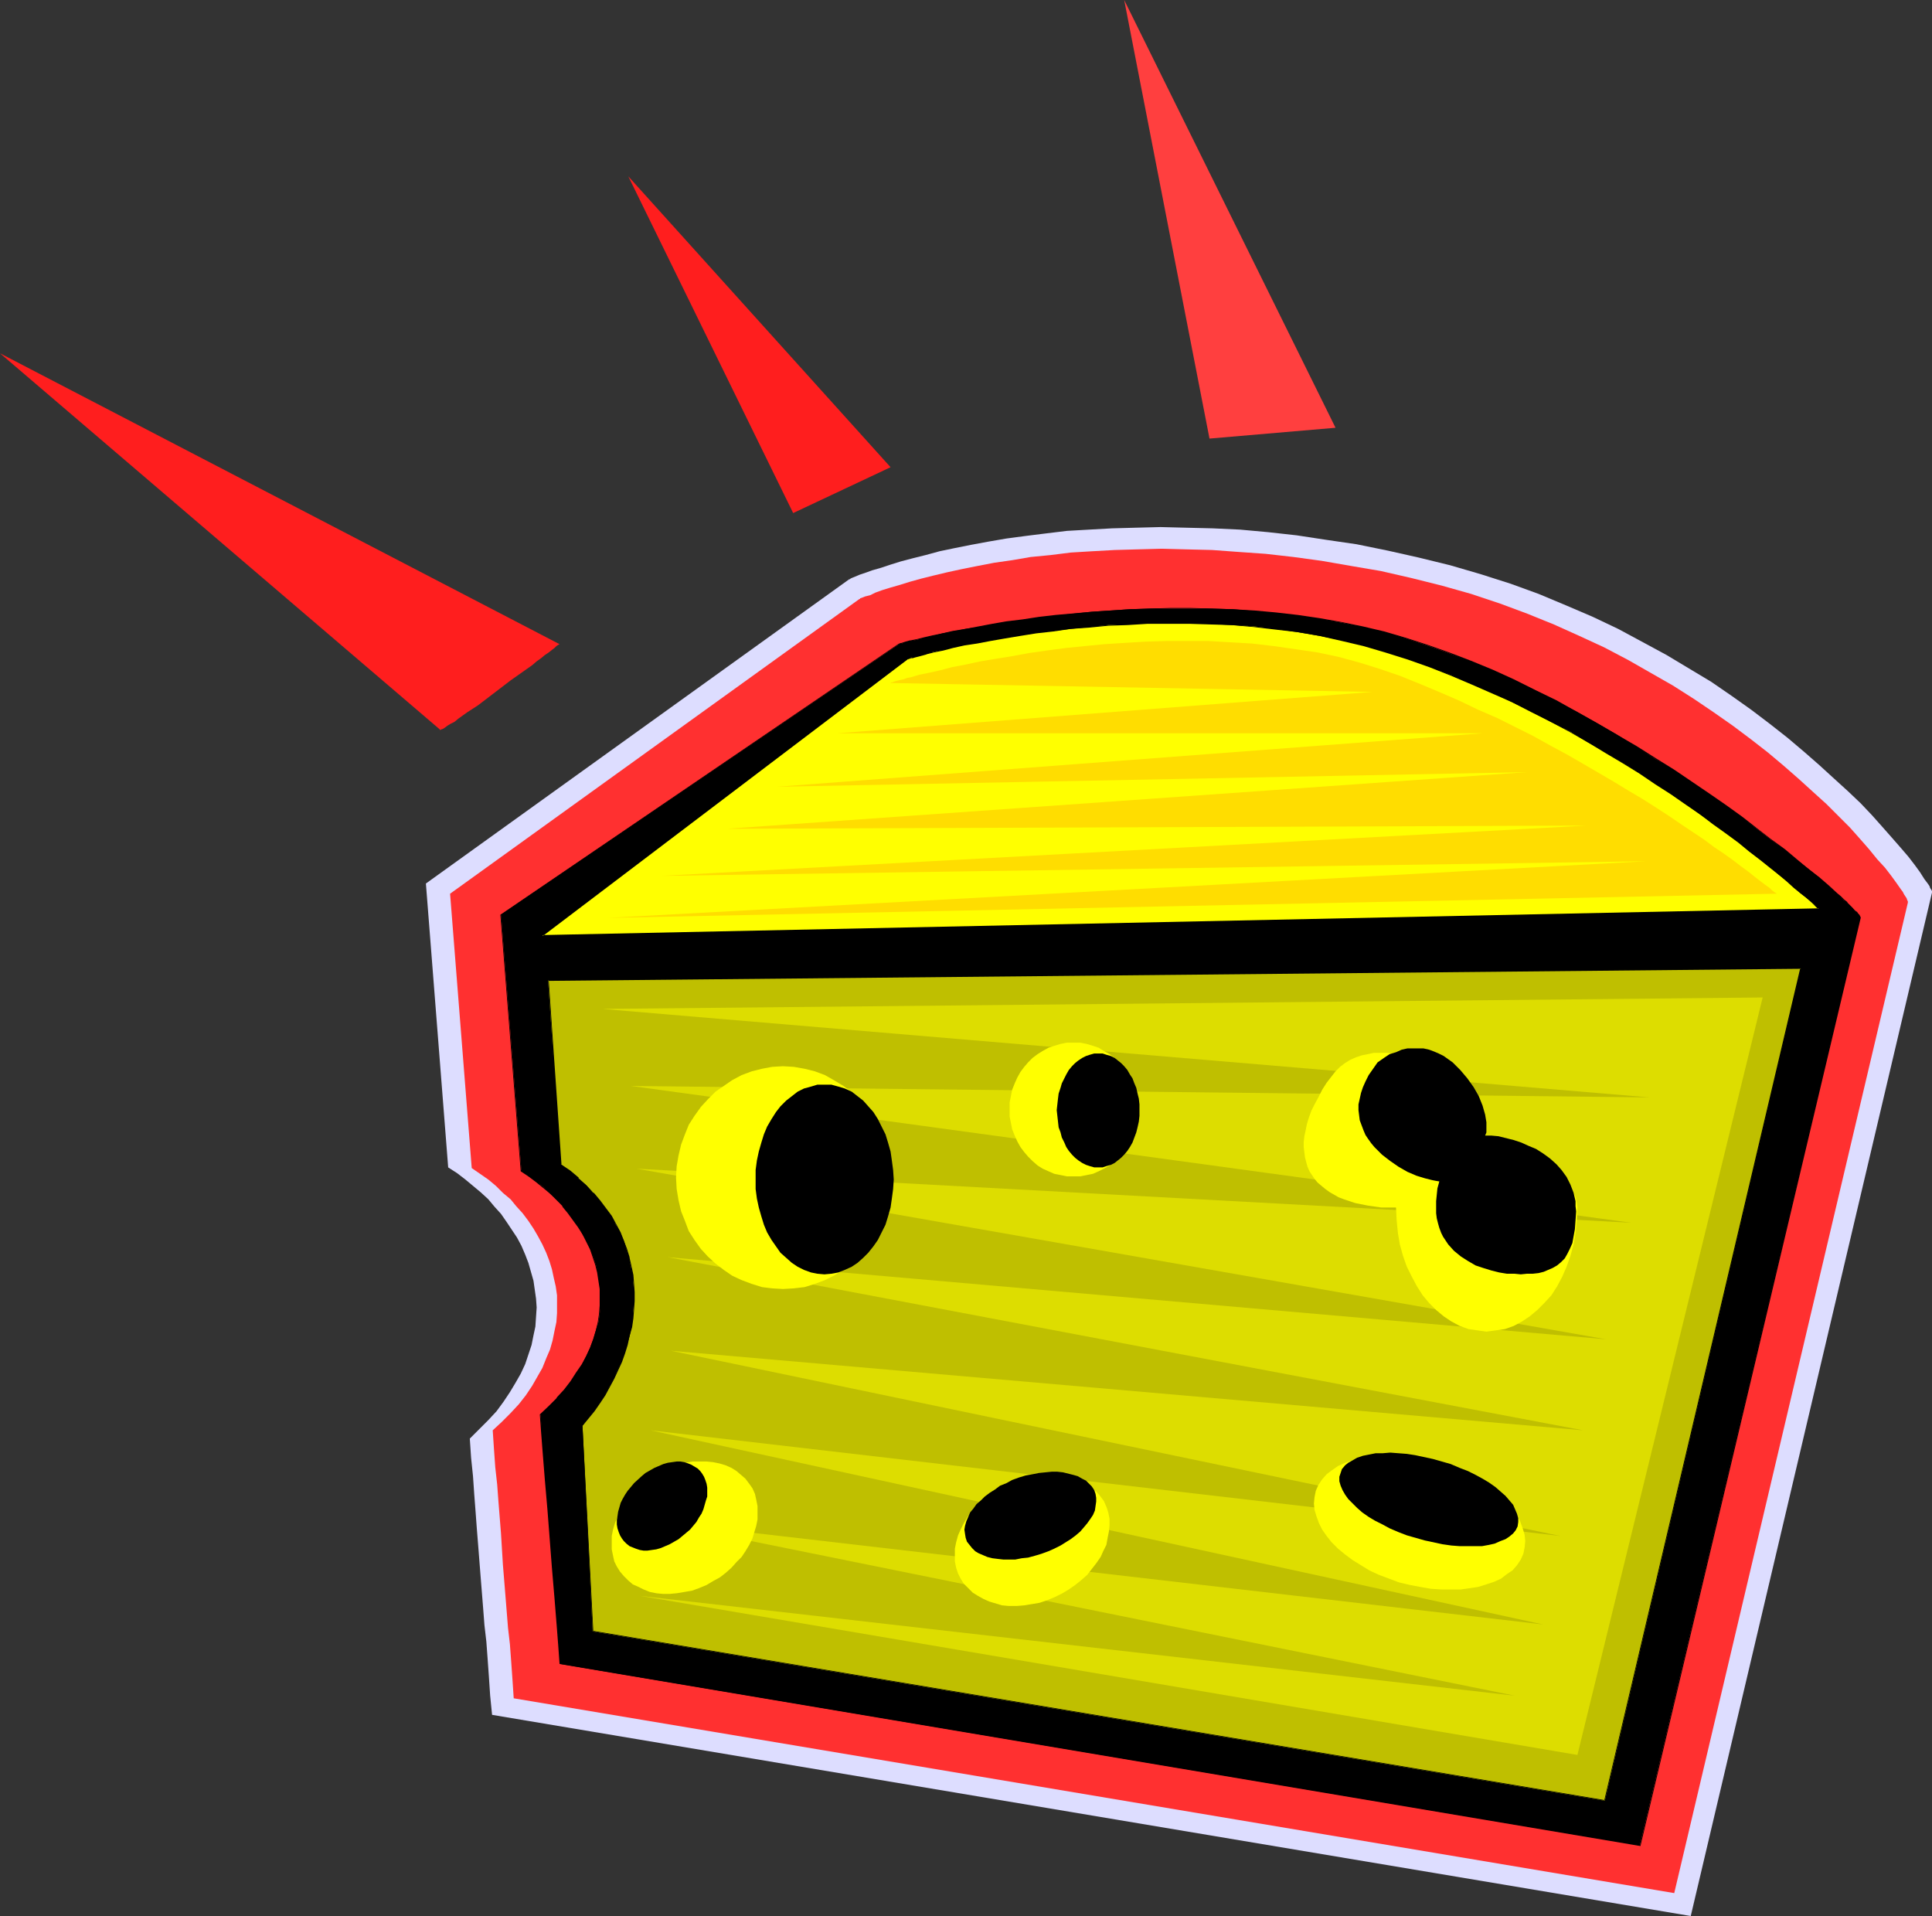
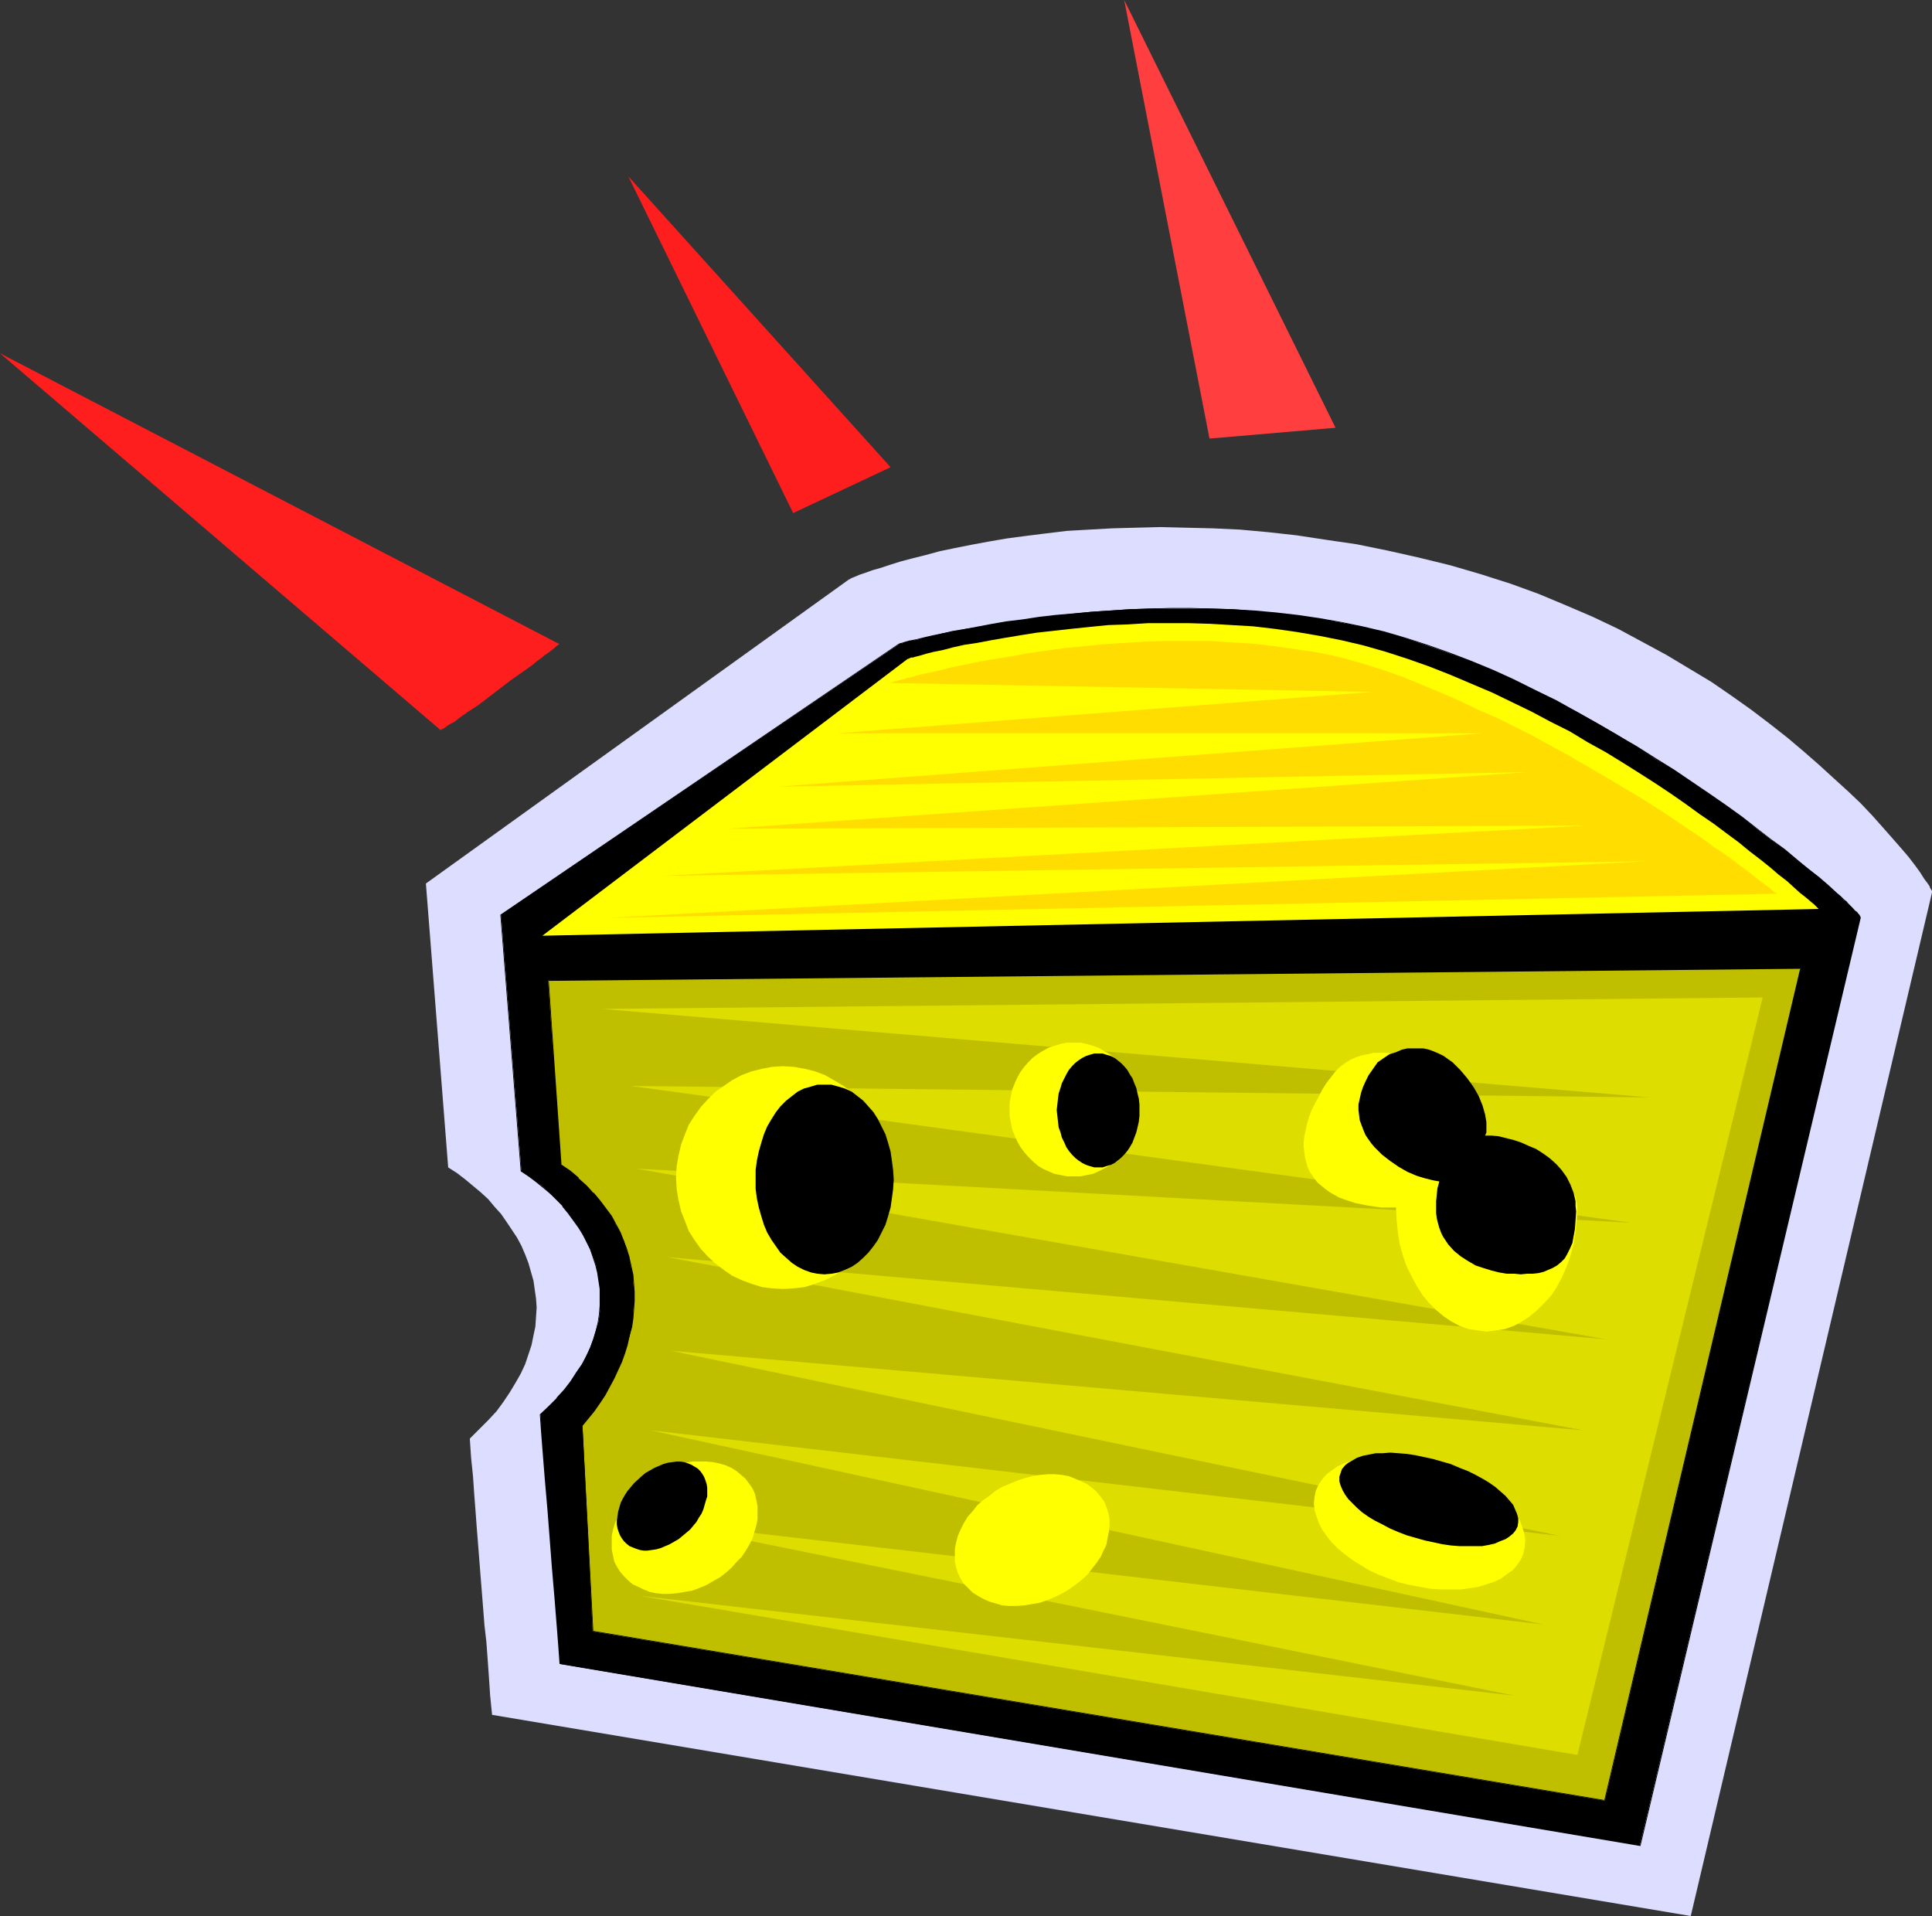
<svg xmlns="http://www.w3.org/2000/svg" xmlns:ns1="http://sodipodi.sourceforge.net/DTD/sodipodi-0.dtd" xmlns:ns2="http://www.inkscape.org/namespaces/inkscape" version="1.0" width="129.766mm" height="128.676mm" id="svg25" ns1:docname="Cheese 31.wmf">
  <rect width="100%" height="100%" fill="#333333" stroke="none" />
  <ns1:namedview id="namedview25" pagecolor="#ffffff" bordercolor="#000000" borderopacity="0.25" ns2:showpageshadow="2" ns2:pageopacity="0.0" ns2:pagecheckerboard="0" ns2:deskcolor="#d1d1d1" ns2:document-units="mm" />
  <defs id="defs1">
    <pattern id="WMFhbasepattern" patternUnits="userSpaceOnUse" width="6" height="6" x="0" y="0" />
  </defs>
  <path style="fill:#ddddff;fill-opacity:1;fill-rule:evenodd;stroke:none" d="m 124.917,435.277 -0.485,-4.847 -0.323,-4.847 -0.323,-4.524 -0.323,-4.362 -0.485,-4.201 -0.323,-4.201 -0.646,-8.079 -0.646,-8.24 -0.323,-4.039 -0.323,-4.362 -0.323,-4.201 -0.323,-4.686 -0.485,-4.686 -0.323,-4.847 2.424,-2.424 2.262,-2.262 2.101,-2.262 1.778,-2.424 1.616,-2.424 1.454,-2.424 1.293,-2.262 1.131,-2.424 0.808,-2.424 0.808,-2.424 0.485,-2.424 0.485,-2.262 0.162,-2.424 0.162,-2.424 -0.162,-2.262 -0.323,-2.262 -0.323,-2.262 -0.646,-2.262 -0.646,-2.262 -0.808,-2.1 -0.97,-2.262 -1.131,-2.1 -1.293,-1.939 -1.293,-1.939 -1.454,-2.1 -1.616,-1.777 -1.616,-1.939 -1.939,-1.777 -1.939,-1.616 -1.939,-1.616 -2.101,-1.616 -2.262,-1.454 -5.656,-72.061 107.464,-77.232 v 0 0 h 0.162 l 0.162,-0.162 0.323,-0.162 0.808,-0.323 1.131,-0.485 1.454,-0.485 1.778,-0.646 2.262,-0.646 2.424,-0.808 2.586,-0.808 3.07,-0.808 3.232,-0.808 3.555,-0.969 3.878,-0.808 4.04,-0.808 4.363,-0.808 4.686,-0.808 4.848,-0.646 5.171,-0.646 5.333,-0.646 5.656,-0.323 5.818,-0.323 5.979,-0.162 6.302,-0.162 6.464,0.162 6.787,0.162 6.949,0.323 7.11,0.646 7.272,0.808 7.434,1.131 7.757,1.131 7.918,1.616 7.918,1.777 7.918,1.939 7.757,2.262 7.595,2.424 7.11,2.585 6.949,2.908 6.787,2.908 6.464,3.07 6.302,3.393 5.979,3.231 5.656,3.393 5.656,3.393 5.171,3.555 5.01,3.555 4.686,3.555 4.525,3.555 4.202,3.555 3.878,3.393 3.717,3.393 3.555,3.231 3.232,3.07 2.909,3.07 2.586,2.908 2.424,2.747 2.262,2.585 1.939,2.262 1.616,2.1 1.293,1.777 1.131,1.777 0.485,0.646 0.485,0.646 0.323,0.485 0.162,0.485 0.323,0.485 0.162,0.323 v 0.162 0.162 l -61.246,259.809 z" id="path1" />
-   <path style="fill:#ff3030;fill-opacity:1;fill-rule:evenodd;stroke:none" d="m 130.411,431.076 -0.323,-4.847 -0.323,-4.524 -0.323,-4.362 -0.485,-4.201 -0.646,-8.079 -0.646,-7.917 -0.485,-7.917 -0.646,-8.079 -0.323,-4.362 -0.485,-4.362 -0.323,-4.524 -0.323,-4.847 2.262,-2.1 2.262,-2.262 2.101,-2.262 1.778,-2.262 1.616,-2.424 1.293,-2.262 1.293,-2.262 0.97,-2.424 0.97,-2.262 0.646,-2.262 0.485,-2.424 0.485,-2.262 0.162,-2.262 v -2.262 -2.262 l -0.323,-2.262 -0.485,-2.1 -0.485,-2.262 -0.646,-2.1 -0.808,-2.1 -0.97,-2.1 -1.131,-2.1 -1.131,-1.939 -1.293,-1.939 -1.454,-1.939 -1.616,-1.777 -1.454,-1.777 -1.939,-1.616 -1.778,-1.777 -1.939,-1.616 -2.101,-1.454 -2.101,-1.454 -5.494,-69.638 103.909,-74.808 h 0.162 v -0.162 l 0.485,-0.162 0.808,-0.323 1.293,-0.323 1.293,-0.646 1.778,-0.646 2.101,-0.646 2.262,-0.646 2.586,-0.808 2.909,-0.808 3.232,-0.808 3.394,-0.808 3.717,-0.808 4.04,-0.808 4.202,-0.808 4.525,-0.646 4.686,-0.808 5.01,-0.485 5.171,-0.646 5.333,-0.323 5.818,-0.323 5.818,-0.162 6.141,-0.162 6.141,0.162 6.626,0.162 6.626,0.485 6.949,0.485 7.11,0.808 7.11,0.969 7.434,1.293 7.595,1.293 7.757,1.777 7.757,1.939 7.434,2.1 7.272,2.424 6.949,2.585 6.787,2.747 6.464,2.908 6.302,2.908 6.141,3.231 5.656,3.231 5.656,3.231 5.333,3.393 5.01,3.393 4.848,3.393 4.525,3.393 4.363,3.393 4.04,3.393 3.878,3.393 3.555,3.231 3.394,3.07 3.07,3.07 2.909,2.908 2.586,2.908 2.262,2.585 2.101,2.585 1.939,2.1 1.616,2.1 1.293,1.777 1.131,1.616 0.485,0.646 0.323,0.646 0.323,0.485 0.323,0.485 0.162,0.485 0.162,0.323 v 0.162 0.162 l -59.307,251.407 z" id="path2" />
  <path style="fill:#000000;fill-opacity:1;fill-rule:evenodd;stroke:none" d="m 142.208,422.351 -0.323,-4.524 -0.323,-4.201 -0.323,-4.039 -0.323,-4.039 -0.646,-7.594 -1.131,-14.703 -0.646,-7.432 -0.323,-4.039 -0.323,-4.039 -0.323,-4.201 -0.323,-4.524 2.101,-2.1 2.101,-2.1 1.939,-2.1 1.616,-2.1 1.454,-2.1 1.293,-2.1 1.131,-2.262 0.97,-2.1 0.808,-2.1 0.646,-2.262 0.646,-2.1 0.323,-2.1 0.162,-2.1 v -2.1 -2.1 l -0.323,-2.1 -0.323,-2.1 -0.485,-1.939 -0.646,-1.939 -0.808,-2.1 -0.808,-1.939 -1.131,-1.777 -0.97,-1.939 -1.293,-1.777 -1.293,-1.777 -1.454,-1.616 -1.454,-1.616 -1.778,-1.616 -1.616,-1.616 -1.778,-1.454 -1.939,-1.293 -1.939,-1.454 -5.171,-64.952 101,-68.668 v 0 l 0.162,-0.162 h 0.323 0.323 l 0.323,-0.162 0.485,-0.162 1.293,-0.323 1.616,-0.323 1.939,-0.485 2.101,-0.485 2.424,-0.646 2.747,-0.485 3.07,-0.646 3.394,-0.485 3.394,-0.646 3.717,-0.646 4.04,-0.485 4.202,-0.646 4.202,-0.485 4.525,-0.485 4.686,-0.485 4.848,-0.323 4.848,-0.323 5.01,-0.162 h 5.171 5.333 5.171 l 5.494,0.162 5.494,0.485 5.333,0.485 5.656,0.646 5.494,0.808 5.494,0.969 5.494,1.131 5.494,1.293 5.494,1.616 5.333,1.777 5.494,1.939 5.494,2.1 5.494,2.262 5.494,2.424 5.333,2.585 5.333,2.747 5.333,2.747 5.171,2.908 5.01,2.908 4.848,3.07 4.848,3.07 4.848,2.908 4.525,3.07 4.363,3.07 4.202,2.908 4.04,2.908 3.878,2.908 3.555,2.747 3.394,2.585 3.232,2.585 2.909,2.262 2.747,2.262 2.262,2.1 2.101,1.777 0.97,0.808 0.808,0.969 0.97,0.646 0.646,0.646 0.646,0.646 0.485,0.646 0.485,0.485 0.323,0.323 0.323,0.485 0.162,0.162 0.162,0.323 v 0.162 l -55.914,235.411 z" id="path3" />
  <path style="fill:#000000;fill-opacity:1;fill-rule:evenodd;stroke:none" d="m 142.208,422.189 0.162,0.162 -0.323,-4.524 -0.323,-4.201 -0.323,-4.039 -0.323,-4.039 -0.646,-7.594 -1.131,-14.703 -0.646,-7.432 -0.323,-4.039 -0.323,-4.039 -0.323,-4.201 -0.485,-4.524 v 0.162 l 2.262,-2.1 2.101,-2.1 v 0 l 1.778,-2.1 1.778,-2.1 1.454,-2.262 1.293,-2.1 1.131,-2.1 0.97,-2.1 0.808,-2.262 0.646,-2.1 v -0.162 l 0.485,-2.1 0.323,-2.1 0.323,-2.1 v -2.1 -2.1 l -0.323,-2.1 -0.323,-2.1 -0.646,-1.939 v -0.162 l -0.646,-1.939 -0.646,-1.939 -0.808,-1.939 -1.131,-1.777 -0.97,-1.939 -1.293,-1.777 -1.293,-1.777 -1.454,-1.616 v 0 l -1.616,-1.777 -1.616,-1.616 -1.778,-1.454 v 0 l -1.778,-1.616 -1.939,-1.293 -1.939,-1.454 v 0.162 l -5.171,-64.952 v 0.162 l 101,-68.83 v 0 0 h 0.323 -0.162 0.323 l 0.323,-0.162 v 0 h 0.485 -0.162 l 0.485,-0.162 h 0.162 l 1.131,-0.323 v 0 l 1.616,-0.485 1.939,-0.323 2.101,-0.485 2.424,-0.646 2.747,-0.485 3.07,-0.646 3.394,-0.485 3.394,-0.646 3.717,-0.646 4.04,-0.485 4.202,-0.646 4.202,-0.485 9.211,-0.969 4.848,-0.323 4.848,-0.323 5.01,-0.162 5.171,-0.162 h 5.333 l 5.171,0.162 5.494,0.162 5.494,0.485 5.333,0.485 5.656,0.646 5.494,0.808 5.494,0.808 5.494,1.293 5.494,1.293 h -0.162 l 5.494,1.454 5.494,1.777 5.494,1.939 5.494,2.262 5.494,2.262 5.333,2.424 5.494,2.585 5.333,2.747 5.171,2.747 5.171,2.908 5.171,2.908 4.848,3.07 4.848,2.908 4.686,3.07 4.525,3.07 4.525,3.07 4.202,2.908 4.04,2.908 3.878,2.747 3.555,2.747 3.394,2.747 3.07,2.424 3.07,2.424 2.586,2.262 2.424,2.1 2.101,1.777 0.97,0.808 v 0 l 0.808,0.808 v 0 l 0.808,0.808 v -0.162 l 1.293,1.454 0.646,0.485 0.323,0.485 v 0 l 0.323,0.485 0.323,0.323 0.323,0.323 v 0.162 0 0.162 l -55.752,235.411 v -0.162 l -274.073,-46.048 -0.162,0.162 274.396,46.21 55.914,-235.573 v -0.162 l -0.162,-0.323 -0.162,-0.323 -0.323,-0.323 -0.323,-0.485 h -0.162 l -0.485,-0.485 -0.485,-0.485 -1.293,-1.293 v -0.162 l -0.808,-0.646 v 0 l -0.808,-0.808 v 0 l -0.97,-0.808 -2.101,-1.939 -2.424,-2.1 -2.747,-2.1 -2.909,-2.424 -3.07,-2.585 -3.555,-2.585 -3.555,-2.747 -3.717,-2.908 -4.04,-2.908 -4.202,-2.908 -4.525,-3.07 -4.525,-3.07 -4.686,-2.908 -4.848,-3.07 -5.01,-2.908 -5.01,-2.908 -5.171,-2.908 -5.171,-2.908 -5.333,-2.585 -5.494,-2.747 -5.333,-2.424 -5.494,-2.262 -5.494,-2.1 -5.494,-1.939 -5.494,-1.777 -5.494,-1.616 v 0 l -5.494,-1.293 -5.494,-1.131 -5.494,-0.969 -5.494,-0.808 -5.656,-0.646 -5.333,-0.485 -5.494,-0.323 -5.494,-0.162 -5.171,-0.162 h -5.333 l -5.171,0.162 -5.01,0.162 -4.848,0.323 -4.848,0.323 -9.211,0.808 -4.202,0.485 -4.202,0.646 -4.04,0.485 -3.717,0.646 -3.394,0.646 -3.394,0.646 -3.07,0.485 -2.747,0.646 -2.424,0.485 -2.101,0.485 -1.939,0.485 -1.616,0.323 h -0.162 l -1.131,0.323 v 0 l -0.485,0.162 v 0 l -0.485,0.162 h 0.162 -0.323 l -0.323,0.162 h -0.162 v 0 0 l -101.161,68.83 5.171,65.114 1.939,1.293 1.939,1.454 1.778,1.454 v 0 l 1.778,1.454 1.616,1.616 1.616,1.616 h -0.162 l 1.454,1.777 1.293,1.777 1.293,1.777 1.131,1.777 0.97,1.939 0.97,1.939 0.646,1.939 0.646,1.939 v 0 l 0.485,1.939 0.323,2.1 0.323,2.1 v 2.1 2.1 l -0.162,2.1 -0.323,2.1 -0.485,2.1 v 0 l -0.646,2.1 -0.808,2.262 -0.97,2.1 -1.131,2.1 -1.454,2.1 -1.454,2.262 -1.616,2.1 -1.939,2.1 h 0.162 l -2.101,2.1 -2.262,2.1 0.323,4.524 0.323,4.201 0.323,4.039 0.323,4.039 0.646,7.432 1.131,14.703 0.646,7.594 0.323,4.039 0.323,4.039 0.323,4.201 0.323,4.524 z" id="path4" />
  <path style="fill:#ffff00;fill-opacity:1;fill-rule:evenodd;stroke:none" d="m 137.683,237.512 92.758,-70.284 v 0 h 0.162 v 0 l 0.323,-0.162 0.323,-0.162 h 0.485 l 0.485,-0.162 0.646,-0.162 0.646,-0.162 1.616,-0.485 1.939,-0.485 2.424,-0.485 2.424,-0.646 2.909,-0.646 3.232,-0.485 3.394,-0.646 3.717,-0.646 3.878,-0.646 4.04,-0.646 4.363,-0.485 4.363,-0.485 4.686,-0.485 4.848,-0.485 4.848,-0.162 5.171,-0.323 h 5.171 5.333 l 5.333,0.162 5.494,0.323 5.494,0.323 5.494,0.646 5.656,0.808 5.656,0.969 5.656,1.131 5.494,1.293 5.656,1.616 5.494,1.777 5.494,1.939 5.333,2.1 5.333,2.262 5.333,2.262 5.01,2.424 5.01,2.424 4.848,2.585 4.848,2.424 4.525,2.747 4.686,2.585 4.202,2.585 4.363,2.747 4.04,2.585 3.878,2.585 3.717,2.585 3.555,2.585 3.555,2.424 3.232,2.424 3.07,2.262 2.747,2.262 2.747,2.1 2.424,1.939 2.262,1.939 2.101,1.616 1.778,1.616 1.616,1.454 1.454,1.131 1.131,0.969 0.97,0.808 0.646,0.646 0.323,0.323 0.162,0.162 z" id="path5" />
-   <path style="fill:#000000;fill-opacity:1;fill-rule:evenodd;stroke:none" d="m 137.683,237.35 v 0.323 l 92.92,-70.446 h -0.323 0.162 l 0.162,0.162 0.162,-0.162 h -0.162 0.323 v 0 l 0.323,-0.162 v 0 h 0.485 l 0.485,-0.162 v 0 l 0.646,-0.162 v 0 l 0.646,-0.162 1.778,-0.485 h -0.162 l 1.939,-0.485 2.424,-0.485 2.424,-0.646 2.909,-0.646 3.232,-0.485 3.394,-0.646 3.717,-0.646 3.878,-0.646 4.04,-0.646 4.363,-0.485 4.363,-0.646 4.686,-0.323 4.848,-0.485 4.848,-0.162 5.171,-0.323 h 5.171 5.333 l 5.333,0.162 5.494,0.162 5.494,0.485 5.494,0.646 5.656,0.646 5.656,0.969 5.656,1.293 5.494,1.293 v 0 l 5.494,1.616 5.656,1.777 5.494,1.939 5.333,2.1 5.333,2.262 5.171,2.262 5.171,2.262 5.01,2.585 4.848,2.424 4.848,2.585 4.525,2.585 4.525,2.747 4.363,2.585 4.202,2.585 4.04,2.747 4.04,2.585 3.717,2.585 3.555,2.424 3.394,2.585 3.394,2.424 3.07,2.262 2.747,2.262 2.747,2.1 2.424,1.939 2.262,1.777 2.101,1.777 1.778,1.616 1.616,1.293 1.454,1.131 v 0 l 1.131,0.969 0.808,0.808 0.646,0.646 0.485,0.485 0.162,-0.162 -324.008,6.786 -0.485,0.323 324.816,-6.786 -0.808,-0.808 -0.646,-0.485 -0.808,-0.808 -1.293,-1.131 v 0 l -1.293,-1.131 -1.616,-1.454 -1.778,-1.454 -2.101,-1.777 -2.262,-1.939 -2.586,-1.939 -2.586,-2.1 -2.909,-2.262 -3.07,-2.262 -3.232,-2.424 -3.394,-2.424 -3.555,-2.585 -3.878,-2.585 -3.878,-2.585 -4.04,-2.585 -4.202,-2.585 -4.363,-2.747 -4.525,-2.585 -4.686,-2.585 -4.686,-2.585 -4.848,-2.585 -5.171,-2.424 -5.01,-2.424 -5.171,-2.262 -5.333,-2.1 -5.333,-2.262 -5.494,-1.939 -5.656,-1.777 -5.494,-1.616 h -0.162 l -5.494,-1.293 -5.656,-1.131 -5.656,-0.969 -5.656,-0.808 -5.494,-0.485 -5.494,-0.485 -5.494,-0.323 -5.333,-0.162 h -5.333 -5.171 l -5.171,0.323 -4.848,0.323 -4.848,0.323 -4.686,0.485 -4.363,0.485 -4.363,0.485 -4.04,0.646 -3.878,0.646 -3.717,0.646 -3.394,0.646 -3.232,0.485 -2.909,0.646 -2.424,0.646 -2.424,0.646 -1.939,0.323 v 0 l -1.778,0.485 -0.646,0.162 h 0.162 l -0.646,0.162 v 0 l -0.646,0.162 h 0.162 l -0.485,0.162 h -0.323 v 0 l -0.323,0.162 h -0.162 0.162 -0.162 l 0.162,0.162 v -0.323 l -93.405,70.769 z" id="path6" />
  <path style="fill:#bfbf00;fill-opacity:1;fill-rule:evenodd;stroke:none" d="m 139.137,248.822 0.808,11.795 0.808,11.633 1.616,23.266 2.262,1.777 2.101,1.777 2.101,1.777 1.778,1.939 1.616,1.939 1.454,1.939 1.454,1.939 1.131,2.1 1.131,2.1 0.97,2.1 0.646,2.1 0.646,2.262 0.485,2.1 0.485,2.262 0.162,2.1 0.162,2.262 v 2.262 l -0.162,2.262 -0.162,2.1 -0.323,2.262 -0.485,2.262 -0.646,2.262 -0.646,2.1 -0.808,2.1 -0.97,2.262 -0.97,2.1 -1.131,2.1 -1.131,1.939 -1.293,2.1 -1.454,1.939 -1.454,1.939 -1.454,1.939 2.586,52.188 256.944,42.978 49.773,-211.337 z" id="path7" />
  <path style="fill:#000000;fill-opacity:1;fill-rule:evenodd;stroke:none" d="m 139.137,248.66 0.808,11.956 0.646,11.633 1.616,23.428 2.424,1.777 2.101,1.777 v -0.162 l 1.939,1.939 1.939,1.777 h -0.162 l 1.616,1.939 1.616,2.1 1.293,1.939 1.293,1.939 0.97,2.262 0.97,2.1 0.808,2.1 0.485,2.1 v 0 l 0.646,2.1 0.323,2.262 0.323,2.1 v 2.262 2.262 2.262 l -0.323,2.1 -0.323,2.262 -0.485,2.262 -0.646,2.262 v -0.162 l -0.646,2.262 -0.808,2.1 -0.808,2.1 -1.131,2.262 -0.97,1.939 -1.293,2.1 -1.293,2.1 -1.454,1.939 -1.454,1.939 -1.454,1.939 2.747,52.188 256.944,42.978 49.934,-211.499 -318.19,3.07 v 0.323 l 318.028,-3.07 -0.162,-0.162 -49.773,211.337 0.162,-0.162 -256.944,-42.978 0.162,0.162 -2.747,-52.188 v 0 l 1.616,-1.939 1.454,-1.777 1.454,-2.1 1.293,-1.939 1.131,-2.1 1.131,-2.1 0.97,-2.1 0.97,-2.1 0.808,-2.262 0.646,-2.1 v 0 l 0.485,-2.262 0.646,-2.262 0.323,-2.262 0.162,-2.1 0.162,-2.262 v -2.262 l -0.162,-2.262 -0.162,-2.1 -0.485,-2.262 -0.485,-2.1 v -0.162 l -0.646,-2.1 -0.808,-2.1 -0.808,-2.1 -1.131,-2.1 -1.131,-2.1 -1.454,-1.939 -1.454,-1.939 -1.616,-1.939 h -0.162 l -1.778,-1.939 -1.939,-1.777 v -0.162 l -2.101,-1.777 -2.424,-1.616 h 0.162 l -1.616,-23.266 -0.808,-11.633 -0.808,-11.795 -0.162,0.162 z" id="path8" />
  <path style="fill:#dddd00;fill-opacity:1;fill-rule:evenodd;stroke:none" d="m 152.873,256.093 294.596,-2.908 -47.026,192.271 -238.037,-40.393 222.2,25.367 -218.645,-44.271 225.755,26.175 -226.563,-49.28 230.926,26.821 -225.755,-47.018 231.573,20.197 -232.381,-43.948 238.198,20.843 -246.117,-43.301 252.581,13.734 -254.035,-34.738 258.56,2.908 z" id="path9" />
  <path style="fill:#ffff00;fill-opacity:1;fill-rule:evenodd;stroke:none" d="m 198.768,270.634 2.747,0.162 2.747,0.485 2.586,0.646 2.586,0.969 2.262,1.293 2.424,1.454 1.939,1.454 1.939,1.939 1.778,1.939 1.616,2.262 1.293,2.262 1.131,2.424 0.97,2.585 0.646,2.747 0.485,2.747 0.162,2.908 -0.162,2.908 -0.485,2.908 -0.646,2.747 -0.97,2.424 -1.131,2.585 -1.293,2.262 -1.616,2.262 -1.778,1.939 -1.939,1.777 -1.939,1.616 -2.424,1.454 -2.262,1.131 -2.586,0.969 -2.586,0.808 -2.747,0.323 -2.747,0.162 -2.747,-0.162 -2.586,-0.323 -2.586,-0.808 -2.586,-0.969 -2.424,-1.131 -2.101,-1.454 -2.101,-1.616 -1.939,-1.777 -1.778,-1.939 -1.616,-2.262 -1.454,-2.262 -0.97,-2.585 -0.97,-2.424 -0.646,-2.747 -0.485,-2.908 -0.162,-2.908 0.162,-2.908 0.485,-2.747 0.646,-2.747 0.97,-2.585 0.97,-2.424 1.454,-2.262 1.616,-2.262 1.778,-1.939 1.939,-1.939 2.101,-1.454 2.101,-1.454 2.424,-1.293 2.586,-0.969 2.586,-0.646 2.586,-0.485 z" id="path10" />
  <path style="fill:#ffff00;fill-opacity:1;fill-rule:evenodd;stroke:none" d="m 272.619,264.656 h 1.616 l 1.616,0.323 1.616,0.485 1.454,0.485 1.293,0.808 1.454,0.808 1.293,0.969 1.131,1.131 0.97,1.131 0.97,1.293 0.808,1.454 0.646,1.454 0.646,1.616 0.323,1.616 0.323,1.616 v 1.777 1.777 l -0.323,1.616 -0.323,1.616 -0.646,1.616 -0.646,1.454 -0.808,1.454 -0.97,1.293 -0.97,1.131 -1.131,1.131 -1.293,1.131 -1.454,0.808 -1.293,0.646 -1.454,0.646 -1.616,0.323 -1.616,0.323 h -1.616 -1.778 l -1.616,-0.323 -1.616,-0.323 -1.454,-0.646 -1.454,-0.646 -1.293,-0.808 -1.293,-1.131 -1.131,-1.131 -0.97,-1.131 -0.97,-1.293 -0.808,-1.454 -0.646,-1.454 -0.646,-1.616 -0.323,-1.616 -0.323,-1.616 v -1.777 -1.777 l 0.323,-1.616 0.323,-1.616 0.646,-1.616 0.646,-1.454 0.808,-1.454 0.97,-1.293 0.97,-1.131 1.131,-1.131 1.293,-0.969 1.293,-0.808 1.454,-0.808 1.454,-0.485 1.616,-0.485 1.616,-0.323 z" id="path11" />
  <path style="fill:#ffff00;fill-opacity:1;fill-rule:evenodd;stroke:none" d="m 375.881,291.8 2.424,0.162 2.262,0.162 2.262,0.485 2.262,0.485 2.101,0.646 2.101,0.808 1.778,0.969 1.939,0.969 1.616,0.969 1.454,1.131 1.293,1.293 1.131,1.293 0.808,1.293 0.646,1.293 0.323,1.454 0.162,1.293 -0.162,3.231 -0.323,3.231 -0.485,2.908 -0.808,2.908 -0.97,2.747 -1.131,2.585 -1.293,2.424 -1.454,2.262 -1.778,1.939 -1.778,1.777 -1.939,1.616 -1.939,1.293 -2.101,1.131 -2.262,0.808 -2.262,0.323 -2.424,0.323 -2.262,-0.323 -2.262,-0.323 -2.262,-0.808 -2.101,-1.131 -1.939,-1.293 -1.939,-1.616 -1.778,-1.777 -1.616,-1.939 -1.454,-2.262 -1.293,-2.424 -1.293,-2.585 -0.97,-2.747 -0.808,-2.908 -0.485,-2.908 -0.323,-3.231 -0.162,-3.231 h -3.717 l -3.394,-0.485 -1.616,-0.323 -1.616,-0.323 -1.454,-0.485 -1.454,-0.485 -1.293,-0.485 -1.131,-0.646 -1.131,-0.646 -1.131,-0.808 -0.97,-0.808 -0.97,-0.808 -0.808,-0.969 -0.646,-0.969 -0.646,-0.969 -0.485,-1.131 -0.323,-1.131 -0.323,-1.293 -0.162,-1.293 -0.162,-1.293 v -1.293 l 0.162,-1.454 0.323,-1.454 0.323,-1.616 0.485,-1.616 0.646,-1.777 0.808,-1.616 0.97,-1.777 0.97,-1.939 1.131,-1.777 1.131,-1.454 1.131,-1.454 1.131,-1.131 1.293,-0.969 1.293,-0.808 1.454,-0.646 1.454,-0.485 1.616,-0.323 1.454,-0.323 h 1.616 1.616 l 1.454,0.162 1.616,0.323 1.616,0.485 1.616,0.485 1.616,0.646 1.454,0.646 1.454,0.969 1.454,0.969 1.454,1.131 1.293,1.131 1.293,1.293 1.293,1.293 1.131,1.454 0.97,1.454 0.97,1.454 0.808,1.777 0.808,1.616 0.646,1.777 0.485,1.777 0.323,1.939 z" id="path12" />
  <path style="fill:#ffff00;fill-opacity:1;fill-rule:evenodd;stroke:none" d="m 334.027,378.403 0.646,-1.454 0.97,-1.454 1.131,-1.293 1.293,-0.969 1.616,-1.131 1.778,-0.808 1.939,-0.646 2.101,-0.646 2.101,-0.323 2.424,-0.323 2.424,-0.162 2.586,0.162 2.424,0.162 2.747,0.323 2.747,0.646 2.586,0.646 2.586,0.969 2.586,0.969 2.424,1.131 2.262,1.293 2.101,1.293 1.939,1.454 1.616,1.454 1.616,1.616 1.293,1.616 1.131,1.616 0.808,1.616 0.646,1.777 0.485,1.616 0.162,1.616 -0.162,1.616 -0.323,1.616 -0.646,1.454 -0.97,1.454 -1.131,1.293 -1.454,0.969 -1.454,1.131 -1.778,0.808 -1.939,0.646 -2.101,0.646 -2.101,0.323 -2.262,0.323 h -2.424 -2.586 l -2.586,-0.162 -2.747,-0.485 -2.586,-0.485 -2.747,-0.646 -2.586,-0.969 -2.586,-0.969 -2.424,-1.131 -2.101,-1.293 -2.101,-1.293 -1.939,-1.454 -1.778,-1.454 -1.616,-1.616 -1.293,-1.616 -1.131,-1.616 -0.808,-1.616 -0.646,-1.777 -0.485,-1.616 -0.162,-1.616 0.162,-1.616 z" id="path13" />
  <path style="fill:#ffff00;fill-opacity:1;fill-rule:evenodd;stroke:none" d="m 242.4,396.338 v -1.616 -1.616 l 0.323,-1.616 0.485,-1.777 0.646,-1.454 0.808,-1.616 0.97,-1.616 1.293,-1.454 1.131,-1.454 1.454,-1.293 1.616,-1.131 1.616,-1.293 1.616,-0.969 1.939,-0.808 1.939,-0.808 1.939,-0.646 1.939,-0.485 1.939,-0.323 1.939,-0.162 h 1.778 l 1.778,0.162 1.778,0.323 1.616,0.646 1.454,0.646 1.454,0.646 1.293,0.969 1.131,0.969 0.97,1.131 0.97,1.293 0.646,1.454 0.485,1.454 0.323,1.616 v 1.616 l -0.162,1.616 -0.323,1.616 -0.323,1.777 -0.808,1.616 -0.646,1.454 -1.131,1.616 -1.131,1.454 -1.131,1.454 -1.454,1.293 -1.616,1.293 -1.616,1.131 -1.616,0.969 -1.939,0.969 -1.939,0.808 -1.939,0.646 -1.939,0.323 -1.939,0.323 -1.939,0.162 h -1.939 l -1.778,-0.162 -1.616,-0.485 -1.616,-0.485 -1.454,-0.646 -1.454,-0.808 -1.293,-0.808 -1.131,-1.131 -1.131,-1.131 -0.808,-1.293 -0.646,-1.293 -0.485,-1.454 z" id="path14" />
  <path style="fill:#ffff00;fill-opacity:1;fill-rule:evenodd;stroke:none" d="m 155.297,393.268 v -1.777 -1.616 l 0.323,-1.616 0.485,-1.616 0.646,-1.616 0.646,-1.616 0.97,-1.616 1.131,-1.454 1.131,-1.454 1.454,-1.293 1.293,-1.293 1.616,-1.131 1.616,-1.131 1.778,-0.808 1.778,-0.808 1.939,-0.646 1.939,-0.485 1.778,-0.323 h 1.778 1.778 l 1.616,0.162 1.616,0.323 1.616,0.485 1.454,0.646 1.293,0.808 1.131,0.969 1.131,0.969 0.97,1.293 0.808,1.131 0.646,1.454 0.323,1.454 0.323,1.616 v 1.616 1.777 l -0.323,1.616 -0.485,1.616 -0.485,1.616 -0.808,1.616 -0.97,1.616 -0.97,1.454 -1.293,1.293 -1.293,1.454 -1.454,1.293 -1.454,1.131 -1.778,0.969 -1.616,0.969 -1.939,0.808 -1.778,0.646 -1.939,0.323 -1.939,0.323 -1.778,0.162 h -1.778 l -1.616,-0.162 -1.616,-0.323 -1.616,-0.646 -1.293,-0.646 -1.454,-0.646 -1.131,-0.969 -1.131,-1.131 -0.97,-1.131 -0.808,-1.293 -0.646,-1.293 -0.323,-1.454 z" id="path15" />
  <path style="fill:#000000;fill-opacity:1;fill-rule:evenodd;stroke:none" d="m 209.272,275.32 h 1.778 l 1.778,0.485 1.616,0.485 1.778,0.808 1.454,1.131 1.454,1.131 1.293,1.454 1.293,1.454 1.131,1.777 0.97,1.939 0.97,1.939 0.646,2.1 0.646,2.262 0.323,2.262 0.323,2.424 0.162,2.424 -0.162,2.424 -0.323,2.424 -0.323,2.262 -0.646,2.262 -0.646,2.1 -0.97,1.939 -0.97,1.939 -1.131,1.616 -1.293,1.616 -1.293,1.293 -1.454,1.293 -1.454,0.969 -1.778,0.808 -1.616,0.646 -1.778,0.323 -1.778,0.162 -1.778,-0.162 -1.616,-0.323 -1.778,-0.646 -1.616,-0.808 -1.454,-0.969 -1.454,-1.293 -1.454,-1.293 -1.131,-1.616 -1.131,-1.616 -1.131,-1.939 -0.808,-1.939 -0.646,-2.1 -0.646,-2.262 -0.485,-2.262 -0.323,-2.424 v -2.424 -2.424 l 0.323,-2.424 0.485,-2.262 0.646,-2.262 0.646,-2.1 0.808,-1.939 1.131,-1.939 1.131,-1.777 1.131,-1.454 1.454,-1.454 1.454,-1.131 1.454,-1.131 1.616,-0.808 1.778,-0.485 1.616,-0.485 z" id="path16" />
  <path style="fill:#000000;fill-opacity:1;fill-rule:evenodd;stroke:none" d="m 278.76,267.403 h 1.131 l 0.97,0.323 1.131,0.323 0.97,0.485 0.808,0.646 0.808,0.646 0.808,0.808 0.808,0.969 0.646,1.131 0.646,0.969 0.485,1.293 0.485,1.131 0.323,1.454 0.323,1.293 0.162,1.454 v 1.454 1.454 l -0.162,1.454 -0.323,1.454 -0.323,1.293 -0.485,1.293 -0.485,1.293 -0.646,1.131 -0.646,0.969 -0.808,0.969 -0.808,0.808 -0.808,0.646 -0.808,0.646 -0.97,0.485 -1.131,0.323 -0.97,0.323 h -1.131 -0.97 l -1.131,-0.323 -0.97,-0.323 -0.97,-0.485 -0.97,-0.646 -0.808,-0.646 -0.808,-0.808 -0.808,-0.969 -0.646,-0.969 -0.485,-1.131 -0.646,-1.293 -0.323,-1.293 -0.485,-1.293 -0.162,-1.454 -0.162,-1.454 -0.162,-1.454 0.162,-1.454 0.162,-1.454 0.162,-1.293 0.485,-1.454 0.323,-1.131 0.646,-1.293 0.485,-0.969 0.646,-1.131 0.808,-0.969 0.808,-0.808 0.808,-0.646 0.97,-0.646 0.97,-0.485 0.97,-0.323 1.131,-0.323 z" id="path17" />
  <path style="fill:#000000;fill-opacity:1;fill-rule:evenodd;stroke:none" d="m 377.012,288.245 h 1.616 l 1.778,0.162 1.939,0.485 1.939,0.485 1.939,0.646 1.778,0.808 1.939,0.808 1.778,1.131 1.778,1.293 1.616,1.454 1.293,1.454 1.293,1.777 0.97,1.939 0.808,2.1 0.485,2.1 v 1.293 l 0.162,1.293 -0.162,2.262 -0.162,2.262 -0.323,1.777 -0.323,1.777 -0.646,1.454 -0.646,1.293 -0.646,1.131 -0.97,0.969 -0.97,0.808 -1.131,0.646 -1.131,0.485 -1.131,0.485 -1.293,0.323 -1.454,0.162 h -1.454 l -1.616,0.162 -1.616,-0.162 h -1.939 l -1.939,-0.323 -1.939,-0.485 -2.101,-0.646 -1.939,-0.646 -1.939,-1.131 -1.778,-1.131 -1.778,-1.454 -1.454,-1.616 -0.646,-0.969 -0.646,-0.969 -0.485,-0.969 -0.485,-1.293 -0.323,-1.131 -0.323,-1.293 -0.162,-1.293 v -1.454 -1.616 l 0.162,-1.616 0.162,-1.616 0.485,-1.777 -0.97,-0.162 -0.808,-0.162 -1.939,-0.485 -2.101,-0.646 -2.262,-0.969 -2.262,-1.293 -2.101,-1.454 -2.101,-1.616 -1.939,-1.939 -0.808,-0.969 -0.808,-1.131 -0.646,-0.969 -0.485,-1.131 -0.485,-1.293 -0.485,-1.293 -0.162,-1.293 -0.162,-1.293 v -1.454 l 0.323,-1.454 0.323,-1.454 0.485,-1.454 0.646,-1.454 0.808,-1.616 1.131,-1.616 1.131,-1.616 1.616,-1.131 1.454,-0.969 1.616,-0.485 1.454,-0.646 1.454,-0.323 h 1.293 1.454 1.293 l 1.454,0.323 1.293,0.485 1.131,0.485 1.293,0.646 1.131,0.808 1.131,0.808 1.939,1.939 1.778,2.1 1.616,2.262 1.293,2.262 0.97,2.424 0.646,2.262 0.323,1.939 v 1.939 0.646 z" id="path18" />
  <path style="fill:#000000;fill-opacity:1;fill-rule:evenodd;stroke:none" d="m 340.329,373.879 0.323,-0.969 0.808,-0.969 0.808,-0.646 1.131,-0.646 1.131,-0.646 1.454,-0.485 1.616,-0.323 1.616,-0.323 h 1.778 l 1.939,-0.162 2.101,0.162 2.101,0.162 2.101,0.323 2.262,0.485 2.262,0.485 2.262,0.646 2.262,0.646 2.262,0.969 2.101,0.808 1.939,0.969 1.778,0.969 1.616,0.969 1.616,1.131 1.293,1.131 1.293,1.131 0.97,1.131 0.97,1.131 0.485,1.131 0.485,1.131 0.323,1.131 v 0.969 l -0.162,1.131 -0.485,0.969 -0.646,0.808 -0.97,0.808 -0.97,0.646 -1.293,0.485 -1.454,0.646 -1.454,0.323 -1.778,0.323 h -1.778 -1.939 -1.939 l -2.101,-0.162 -2.262,-0.323 -2.262,-0.485 -2.262,-0.485 -2.262,-0.646 -2.262,-0.646 -2.101,-0.808 -2.262,-0.969 -1.778,-0.969 -1.939,-0.969 -1.616,-0.969 -1.616,-1.131 -1.293,-1.131 -1.131,-1.131 -1.131,-1.131 -0.808,-1.131 -0.646,-1.131 -0.485,-1.131 -0.323,-1.131 v -1.131 z" id="path19" />
-   <path style="fill:#000000;fill-opacity:1;fill-rule:evenodd;stroke:none" d="m 244.985,389.39 -0.162,-1.131 0.162,-0.969 0.323,-1.131 0.485,-1.131 0.485,-1.131 0.808,-0.969 0.808,-1.131 1.131,-0.969 0.97,-0.969 1.293,-0.969 1.293,-0.808 1.293,-0.969 1.616,-0.646 1.454,-0.808 1.778,-0.646 1.616,-0.485 1.778,-0.323 1.616,-0.323 1.616,-0.162 1.616,-0.162 h 1.454 l 1.454,0.162 1.293,0.323 1.293,0.323 1.131,0.323 1.131,0.646 0.97,0.485 0.808,0.808 0.646,0.646 0.646,0.969 0.323,0.969 0.162,0.969 v 0.969 l -0.162,1.131 -0.162,1.131 -0.485,1.131 -0.646,0.969 -0.808,1.131 -0.808,0.969 -0.97,1.131 -1.131,0.969 -1.293,0.969 -1.293,0.808 -1.293,0.808 -1.616,0.808 -1.454,0.646 -1.778,0.646 -1.616,0.485 -1.778,0.485 -1.616,0.162 -1.616,0.323 h -1.454 -1.616 l -1.454,-0.162 -1.293,-0.162 -1.293,-0.323 -1.131,-0.485 -1.131,-0.485 -0.808,-0.485 -0.808,-0.808 -0.646,-0.808 -0.646,-0.808 -0.323,-0.969 z" id="path20" />
  <path style="fill:#000000;fill-opacity:1;fill-rule:evenodd;stroke:none" d="m 156.59,386.966 v -1.131 l 0.162,-0.969 0.162,-1.131 0.323,-1.131 0.323,-1.131 0.485,-0.969 0.646,-1.131 0.646,-0.969 1.616,-1.939 1.939,-1.777 0.97,-0.808 1.131,-0.646 1.131,-0.646 1.131,-0.485 1.131,-0.485 1.131,-0.323 1.131,-0.162 1.131,-0.162 h 0.97 l 0.97,0.162 0.97,0.323 0.808,0.323 0.808,0.485 0.808,0.485 0.646,0.646 0.485,0.646 0.485,0.808 0.323,0.808 0.323,0.969 0.162,0.969 v 1.131 1.131 l -0.323,0.969 -0.323,1.131 -0.323,1.131 -0.485,1.131 -0.646,0.969 -0.646,1.131 -1.616,1.939 -1.939,1.616 -0.97,0.808 -1.131,0.646 -1.131,0.646 -1.131,0.485 -1.131,0.485 -1.131,0.323 -1.131,0.162 -1.131,0.162 h -0.97 l -0.97,-0.162 -0.97,-0.323 -0.808,-0.323 -0.808,-0.323 -0.808,-0.646 -0.646,-0.646 -0.485,-0.646 -0.485,-0.808 -0.323,-0.808 -0.323,-0.969 z" id="path21" />
  <path style="fill:#ffdd00;fill-opacity:1;fill-rule:evenodd;stroke:none" d="m 226.078,173.367 v 0 l 0.162,-0.162 h 0.323 l 0.323,-0.162 0.485,-0.162 0.646,-0.162 0.646,-0.162 0.808,-0.162 0.808,-0.323 0.97,-0.162 2.101,-0.646 2.424,-0.485 2.909,-0.646 3.07,-0.808 3.394,-0.646 3.717,-0.808 3.878,-0.646 4.04,-0.646 4.363,-0.808 4.525,-0.646 4.848,-0.646 4.848,-0.485 5.01,-0.485 5.01,-0.323 5.333,-0.323 5.333,-0.162 h 5.333 5.494 l 5.494,0.323 5.494,0.323 5.494,0.646 5.656,0.808 5.494,0.808 5.333,1.131 5.333,1.454 5.171,1.616 5.171,1.777 5.171,2.1 5.01,2.1 4.848,2.1 4.686,2.262 4.848,2.1 4.525,2.262 4.525,2.262 4.363,2.424 4.202,2.262 4.202,2.424 3.878,2.262 3.878,2.262 3.717,2.262 3.555,2.1 3.555,2.262 3.232,2.1 3.07,2.1 2.909,1.939 2.909,1.939 2.586,1.939 2.424,1.616 2.262,1.616 2.101,1.616 1.778,1.293 1.616,1.293 1.454,1.131 1.293,0.969 1.131,0.808 0.646,0.646 0.646,0.485 0.323,0.162 0.162,0.162 -296.697,6.14 263.569,-14.38 -249.995,3.716 234.805,-12.764 -218.16,0.808 203.131,-14.38 -190.365,3.716 179.053,-13.572 H 212.504 L 348.409,175.629 Z" id="path22" />
  <path style="fill:#ff1e1e;fill-opacity:1;fill-rule:evenodd;stroke:none" d="M 111.665,185.162 0,89.673 142.046,163.511 v 0 l -0.323,0.162 -0.485,0.323 -0.485,0.485 -0.646,0.485 -0.808,0.646 -0.97,0.646 -0.97,0.808 -1.131,0.808 -1.131,0.969 -2.747,1.939 -2.747,1.939 -2.747,2.1 -2.747,2.1 -2.747,2.1 -2.747,1.777 -2.262,1.616 -0.97,0.808 -0.97,0.485 -0.808,0.485 -0.646,0.485 -0.485,0.323 -0.485,0.162 -0.323,0.162 z" id="path23" />
  <path style="fill:#ff1e1e;fill-opacity:1;fill-rule:evenodd;stroke:none" d="M 201.353,130.228 159.499,44.756 226.078,118.594 Z" id="path24" />
  <path style="fill:#ff3f3f;fill-opacity:1;fill-rule:evenodd;stroke:none" d="M 307.04,111.324 285.385,0 339.036,108.577 Z" id="path25" />
</svg>